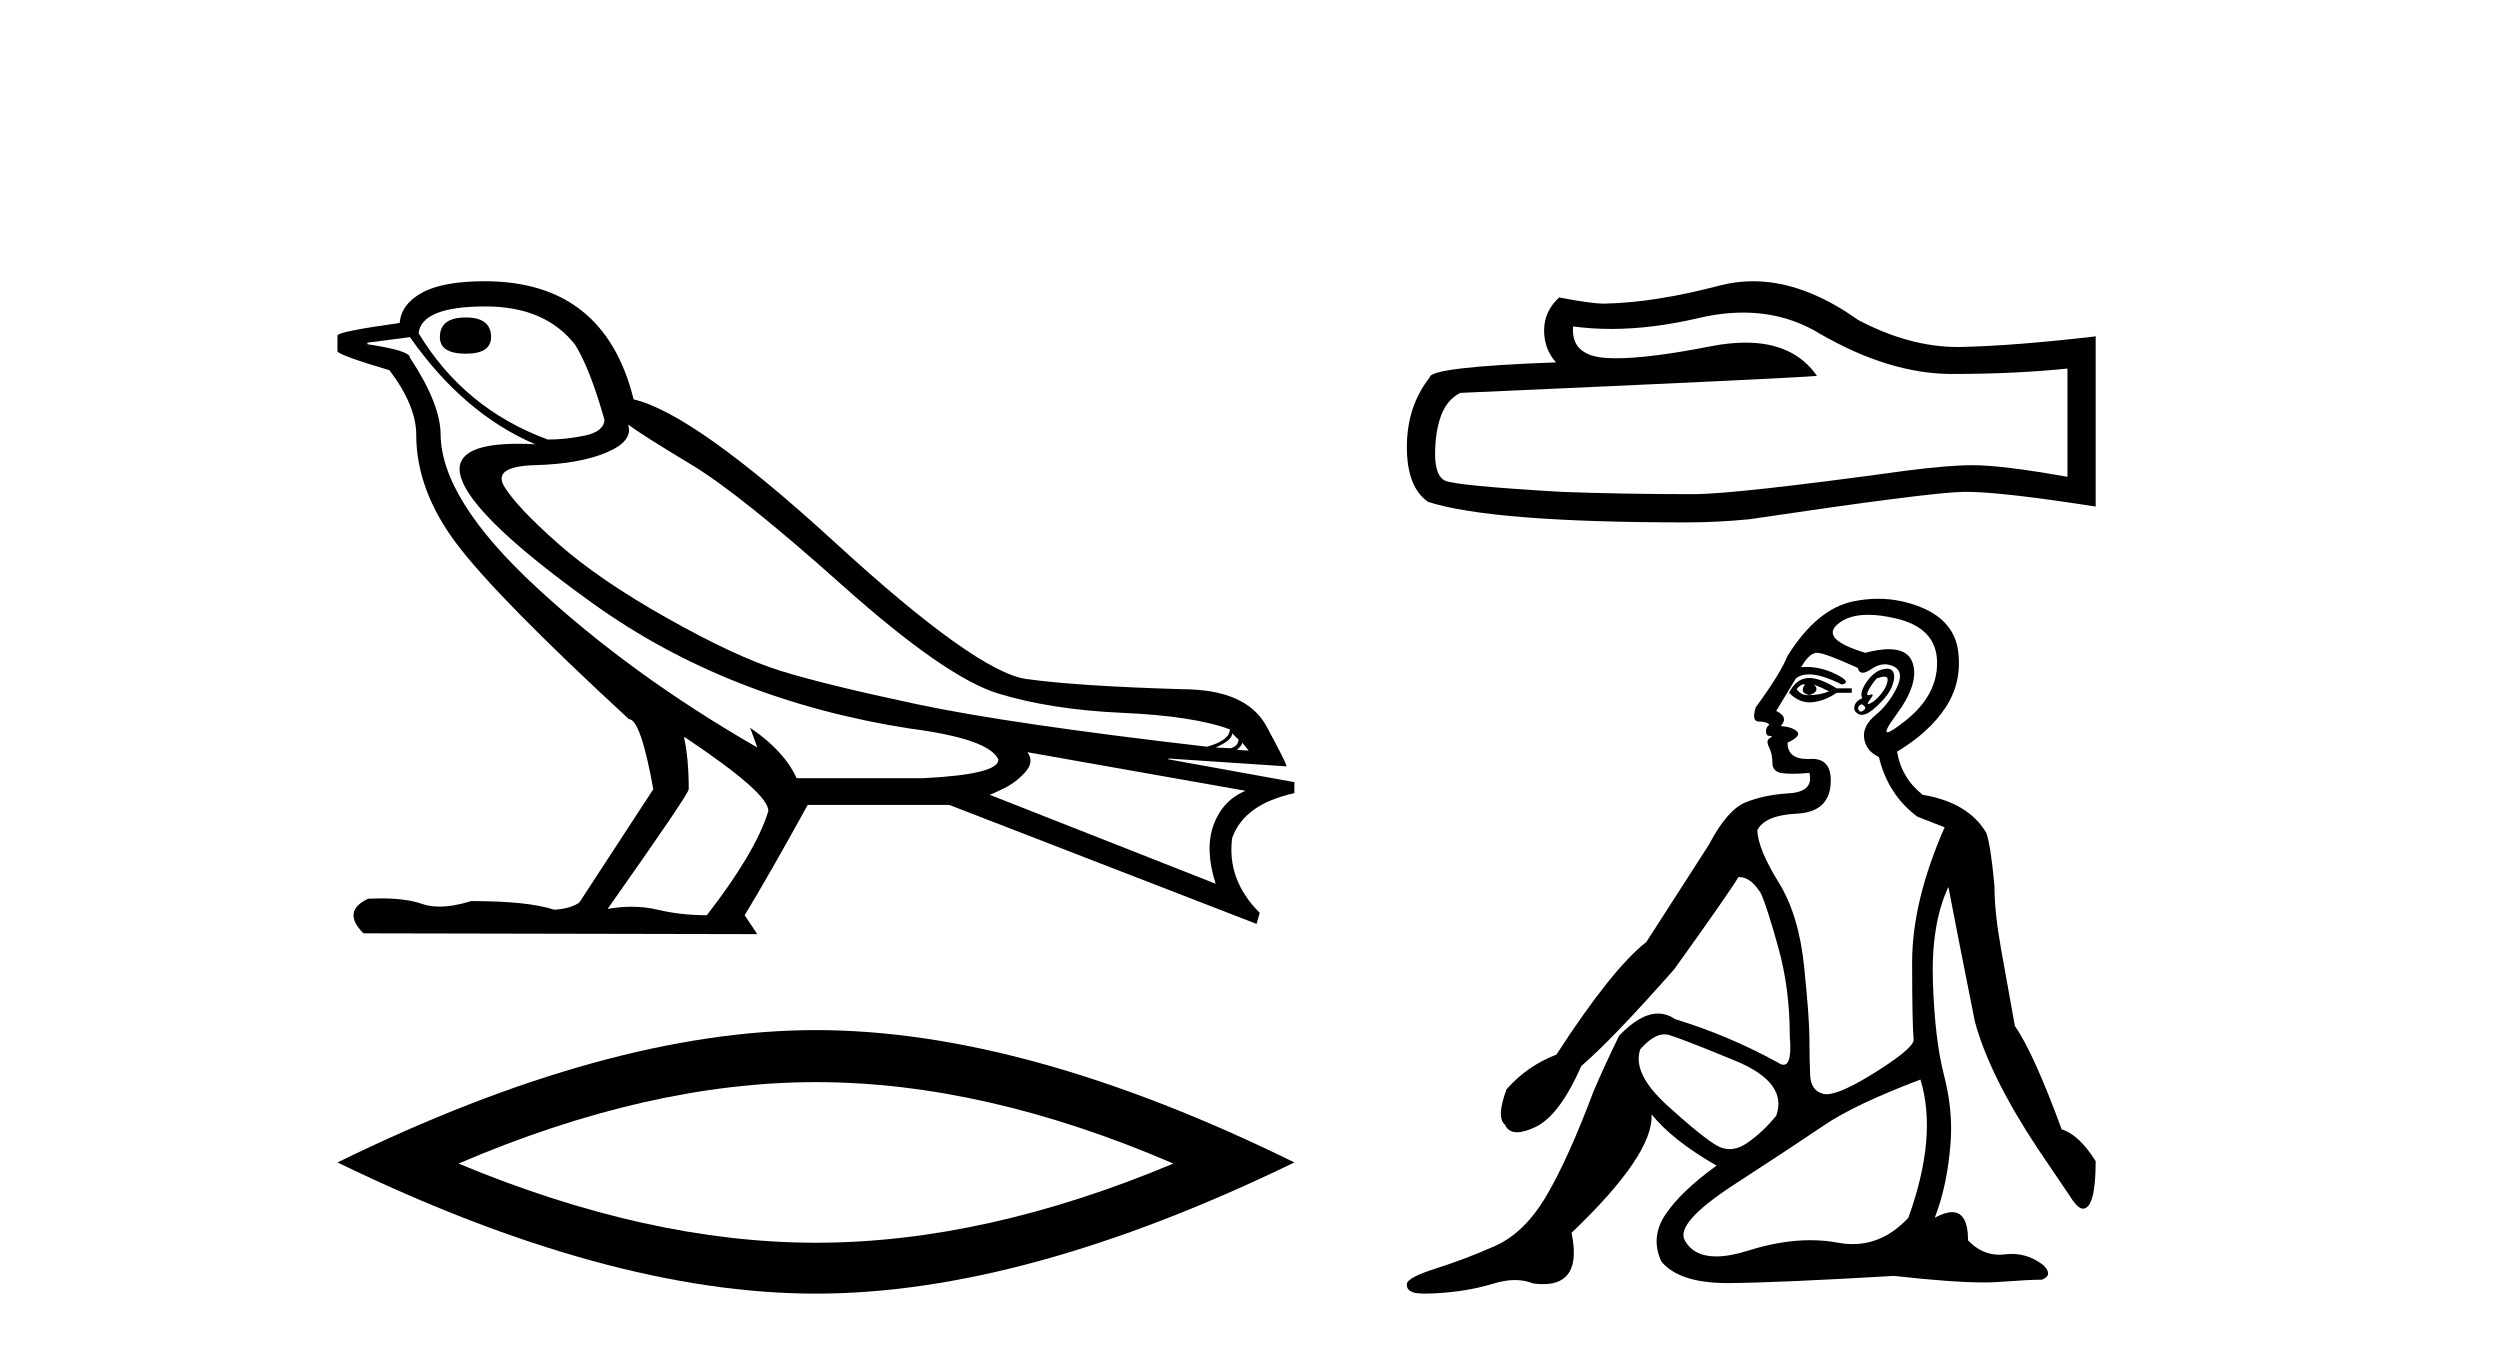
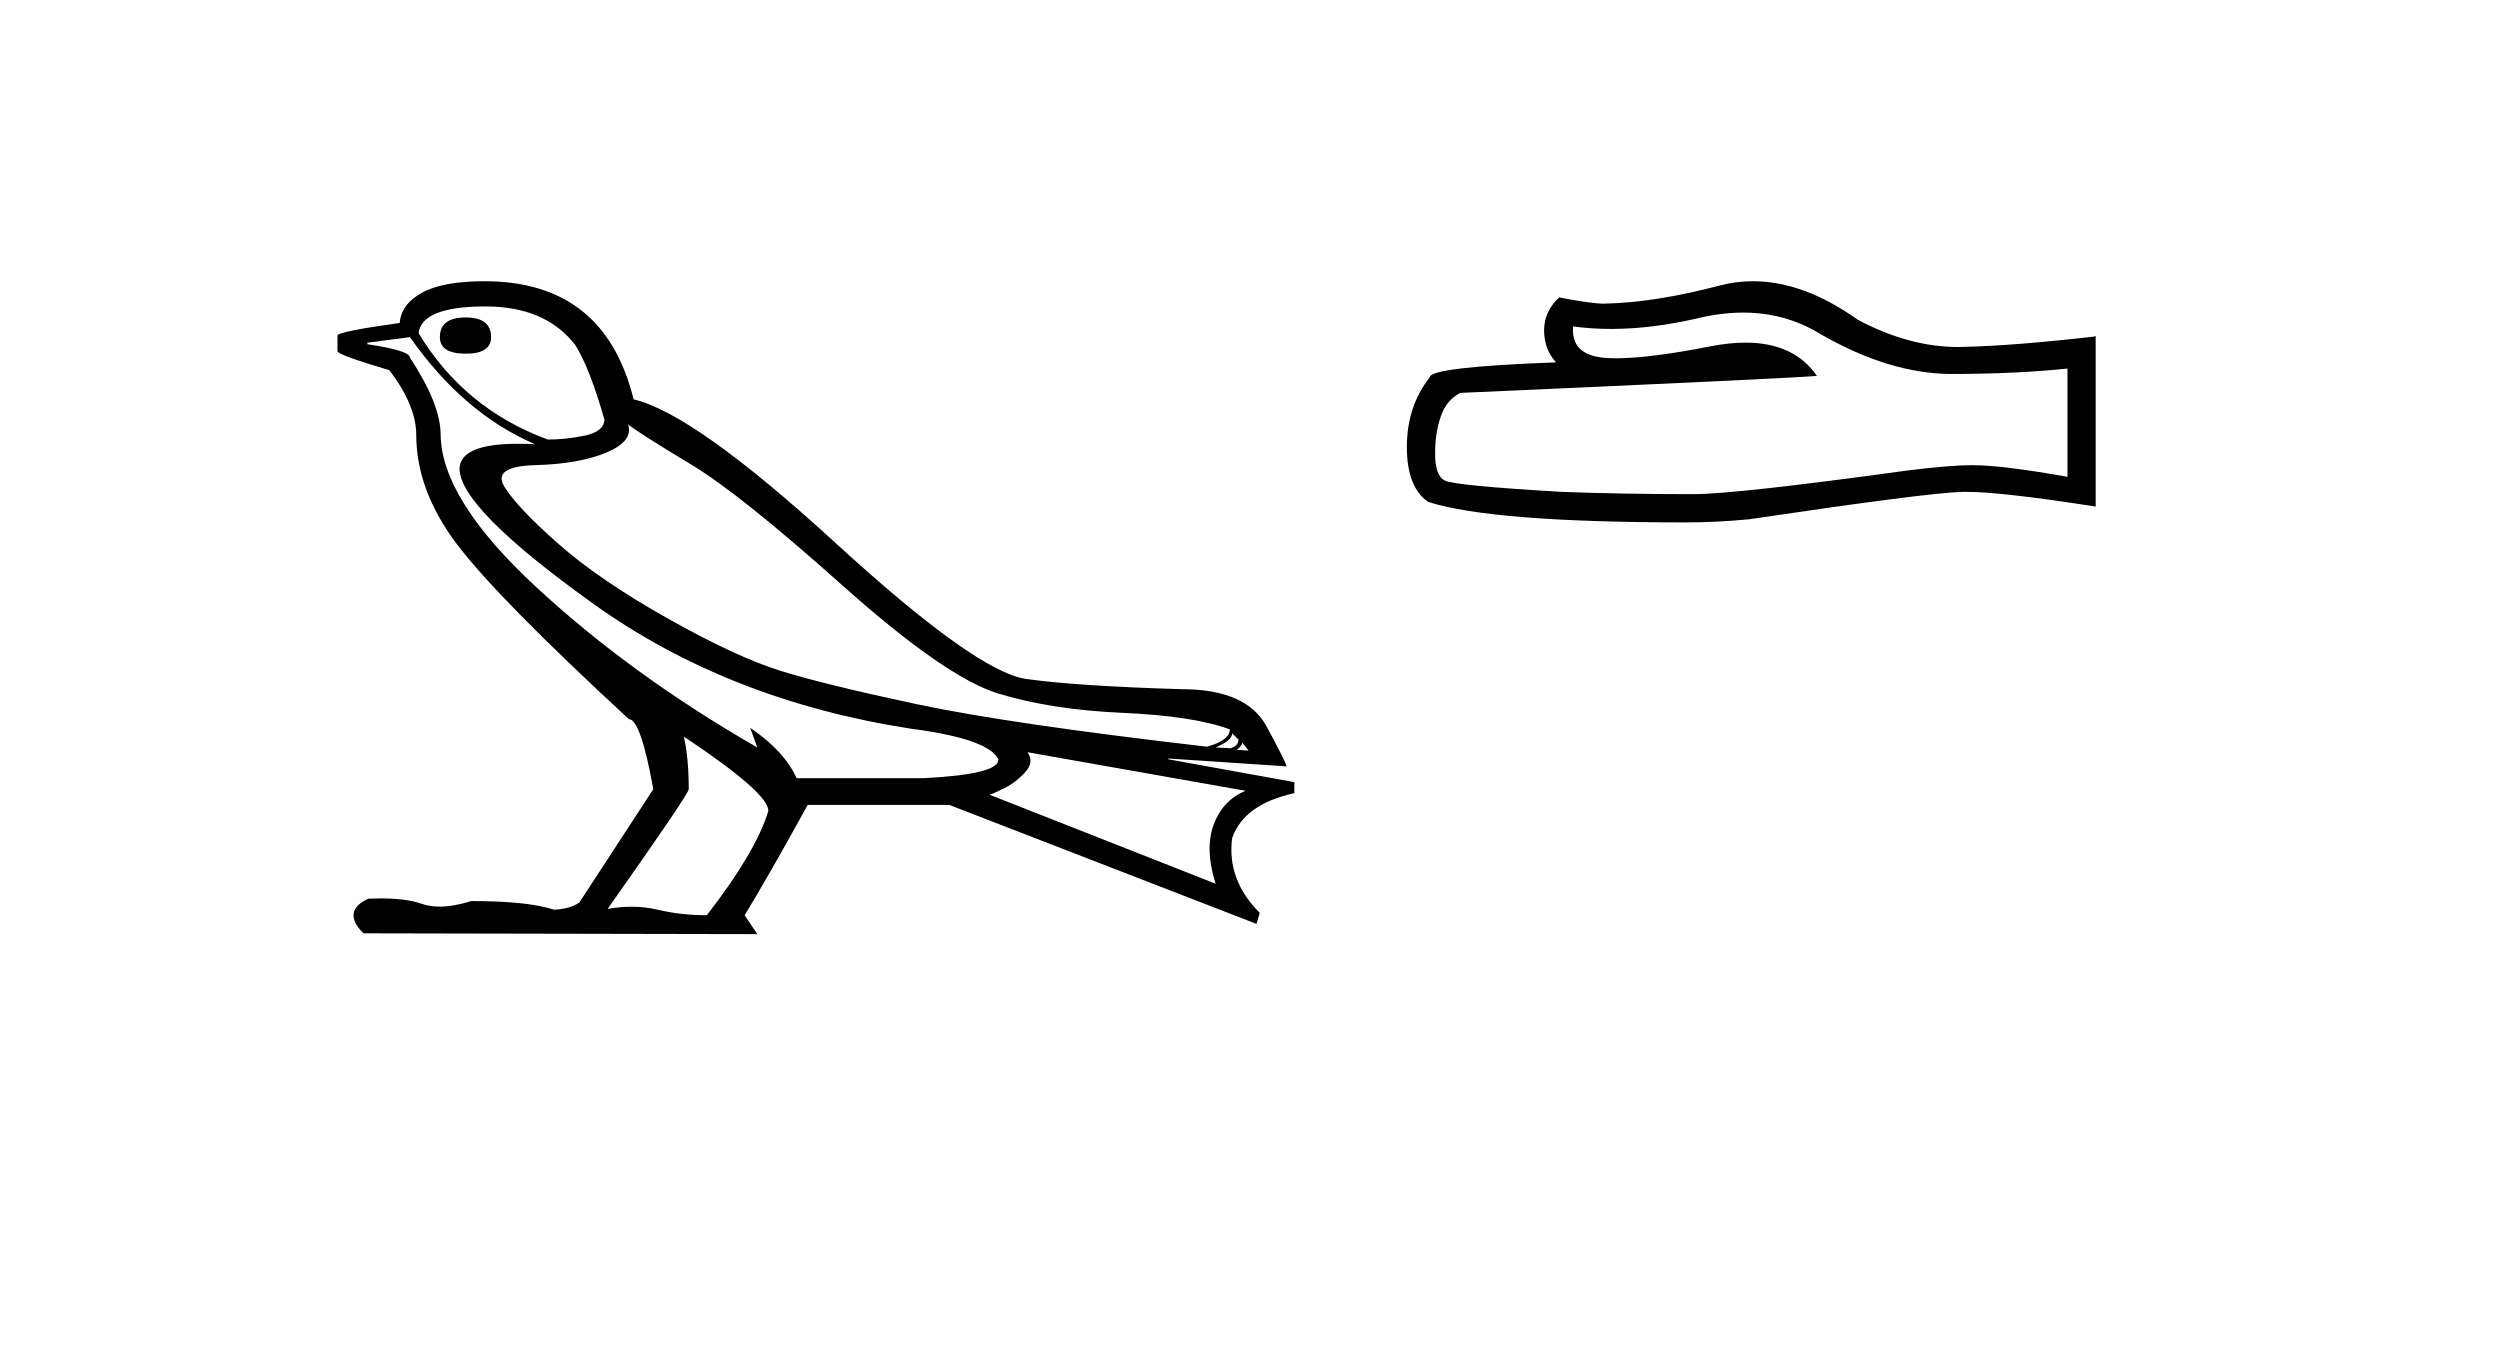
<svg xmlns="http://www.w3.org/2000/svg" width="75.0" height="41.0">
  <path d="M 13.975 9.524 Q 13.196 9.524 13.196 10.114 Q 13.196 10.611 13.975 10.611 Q 14.732 10.611 14.732 10.114 Q 14.732 9.524 13.975 9.524 ZM 14.566 9.193 Q 16.362 9.193 17.26 10.351 Q 17.709 11.083 18.134 12.595 Q 18.11 12.95 17.543 13.068 Q 16.976 13.186 16.433 13.186 Q 13.928 12.264 12.558 9.996 Q 12.652 9.193 14.566 9.193 ZM 18.843 12.737 Q 19.292 13.068 20.745 13.942 Q 22.198 14.816 25.281 17.569 Q 28.365 20.321 29.948 20.806 Q 31.531 21.29 33.669 21.385 Q 35.807 21.479 36.894 21.881 Q 36.894 22.212 36.209 22.401 Q 30.278 21.715 27.502 21.125 Q 24.726 20.534 23.403 20.121 Q 22.08 19.707 20.024 18.549 Q 17.968 17.392 16.74 16.305 Q 15.511 15.218 15.133 14.604 Q 14.755 13.989 16.066 13.954 Q 17.378 13.918 18.193 13.576 Q 19.008 13.233 18.843 12.737 ZM 36.965 21.999 L 37.154 22.188 Q 37.154 22.377 36.918 22.448 L 36.469 22.424 Q 36.965 22.212 36.965 21.999 ZM 37.272 22.282 L 37.461 22.519 L 37.107 22.495 Q 37.248 22.377 37.272 22.282 ZM 12.298 10.114 Q 13.905 12.406 16.055 13.328 Q 15.781 13.313 15.54 13.313 Q 13.807 13.313 13.786 14.06 Q 13.786 15.242 17.815 18.124 Q 21.843 21.007 27.301 21.857 Q 29.664 22.164 29.948 22.779 Q 29.995 23.228 27.703 23.346 L 23.899 23.346 Q 23.521 22.519 22.505 21.834 L 22.505 21.834 L 22.718 22.424 Q 18.937 20.251 16.09 17.616 Q 13.243 14.982 13.219 13.044 Q 13.219 12.123 12.298 10.729 Q 12.298 10.516 11.022 10.327 L 11.022 10.28 L 12.298 10.114 ZM 30.822 22.566 L 37.367 23.724 Q 36.681 24.007 36.41 24.74 Q 36.138 25.472 36.469 26.512 L 29.688 23.842 Q 29.782 23.818 30.137 23.641 Q 30.491 23.464 30.763 23.157 Q 31.034 22.85 30.822 22.566 ZM 20.544 22.117 Q 23.096 23.818 23.048 24.338 Q 22.67 25.567 21.205 27.457 Q 20.426 27.457 19.729 27.291 Q 19.353 27.202 18.947 27.202 Q 18.599 27.202 18.228 27.268 Q 20.662 23.818 20.662 23.676 Q 20.662 22.755 20.52 22.117 ZM 14.542 8.437 Q 13.29 8.437 12.664 8.779 Q 12.038 9.122 11.991 9.689 Q 10.124 9.949 10.124 10.067 L 10.124 10.54 Q 10.171 10.658 11.684 11.107 Q 12.487 12.17 12.487 13.044 Q 12.487 14.698 13.692 16.305 Q 14.897 17.911 18.866 21.574 Q 19.221 21.574 19.599 23.676 L 17.378 27.079 Q 17.094 27.268 16.622 27.291 Q 15.842 27.032 14.141 27.032 Q 13.601 27.198 13.183 27.198 Q 12.887 27.198 12.652 27.114 Q 12.193 26.952 11.425 26.952 Q 11.244 26.952 11.046 26.961 Q 10.242 27.339 10.904 28 L 22.718 28.024 L 22.34 27.457 Q 23.072 26.252 24.23 24.149 L 28.483 24.149 L 37.697 27.717 L 37.792 27.386 Q 36.8 26.394 36.965 25.141 Q 37.319 24.125 38.831 23.795 L 38.831 23.464 L 35.051 22.779 L 35.051 22.755 L 38.595 22.991 Q 38.595 22.897 37.993 21.786 Q 37.39 20.676 35.453 20.676 Q 32.287 20.581 30.786 20.369 Q 29.286 20.156 25.057 16.281 Q 20.827 12.406 19.008 11.981 Q 18.134 8.437 14.542 8.437 Z" style="fill:#000000;stroke:none" />
-   <path d="M 24.478 32.464 Q 29.534 32.464 35.201 34.907 Q 29.534 37.282 24.478 37.282 Q 19.456 37.282 13.755 34.907 Q 19.456 32.464 24.478 32.464 ZM 24.478 30.903 Q 18.234 30.903 10.124 34.873 Q 18.234 38.809 24.478 38.809 Q 30.721 38.809 38.831 34.873 Q 30.755 30.903 24.478 30.903 Z" style="fill:#000000;stroke:none" />
  <path d="M 52.296 9.378 Q 53.547 9.378 54.579 10.002 Q 56.678 11.219 58.556 11.219 Q 60.447 11.219 62.024 11.057 L 62.024 14.304 Q 60.064 13.956 59.194 13.956 L 59.171 13.956 Q 58.464 13.956 57.2 14.118 Q 52.063 14.825 50.799 14.825 Q 48.7 14.825 46.845 14.756 Q 43.667 14.57 43.354 14.42 Q 43.053 14.28 43.053 13.619 Q 43.053 12.97 43.227 12.483 Q 43.401 11.996 43.806 11.787 Q 53.733 11.347 54.509 11.277 Q 53.818 10.279 52.366 10.279 Q 51.895 10.279 51.344 10.384 Q 49.495 10.748 48.493 10.748 Q 48.282 10.748 48.109 10.732 Q 47.123 10.639 47.192 9.793 L 47.192 9.793 Q 47.746 9.868 48.336 9.868 Q 49.574 9.868 50.973 9.538 Q 51.662 9.378 52.296 9.378 ZM 52.591 8.437 Q 52.089 8.437 51.599 8.564 Q 49.616 9.085 48.109 9.109 Q 47.737 9.109 46.775 8.923 Q 46.323 9.341 46.323 9.909 Q 46.323 10.477 46.682 10.871 Q 42.89 11.01 42.89 11.323 Q 42.206 12.193 42.206 13.411 Q 42.206 14.617 42.844 15.057 Q 44.769 15.672 50.578 15.672 Q 51.506 15.672 52.469 15.579 Q 57.849 14.779 58.881 14.756 Q 58.93 14.755 58.983 14.755 Q 60.043 14.755 62.87 15.197 L 62.87 10.071 L 62.847 10.094 Q 60.423 10.373 58.893 10.407 Q 58.814 10.41 58.735 10.41 Q 57.279 10.41 55.739 9.596 Q 54.109 8.437 52.591 8.437 Z" style="fill:#000000;stroke:none" />
-   <path d="M 54.108 20.527 Q 54.129 20.527 54.147 20.536 Q 53.966 20.785 54.283 20.853 Q 54.623 20.74 54.419 20.536 L 54.419 20.536 Q 54.645 20.627 54.872 20.74 Q 54.6 20.853 54.283 20.853 Q 54.258 20.855 54.234 20.855 Q 54.02 20.855 53.898 20.672 Q 54.025 20.527 54.108 20.527 ZM 54.278 20.34 Q 54.246 20.34 54.215 20.343 Q 53.875 20.377 53.671 20.785 Q 53.958 21.072 54.29 21.072 Q 54.326 21.072 54.362 21.068 Q 54.736 21.034 55.098 20.785 L 55.552 20.785 L 55.552 20.649 L 55.098 20.649 Q 54.604 20.34 54.278 20.34 ZM 56.526 20.3 Q 56.648 20.3 56.628 20.423 Q 56.594 20.627 56.424 20.83 Q 56.254 21.034 56.107 21.102 Q 56.068 21.12 56.05 21.12 Q 55.998 21.12 56.107 20.978 Q 56.221 20.829 56.158 20.829 Q 56.14 20.829 56.107 20.842 Q 56.072 20.855 56.05 20.855 Q 55.981 20.855 56.05 20.717 Q 56.141 20.536 56.299 20.355 Q 56.444 20.3 56.526 20.3 ZM 55.846 21.125 Q 56.027 21.216 55.914 21.306 Q 55.861 21.349 55.823 21.349 Q 55.78 21.349 55.756 21.295 Q 55.71 21.193 55.846 21.125 ZM 56.615 20.061 Q 56.552 20.061 56.469 20.083 Q 56.209 20.151 55.993 20.468 Q 55.778 20.785 55.869 20.944 Q 55.665 21.034 55.631 21.193 Q 55.597 21.352 55.778 21.431 Q 55.813 21.446 55.855 21.446 Q 56.028 21.446 56.311 21.182 Q 56.662 20.853 56.764 20.581 Q 56.866 20.309 56.798 20.162 Q 56.751 20.061 56.615 20.061 ZM 56.045 18.444 Q 56.411 18.444 56.877 18.553 Q 58.089 18.837 58.112 19.845 Q 58.135 20.853 57.16 21.624 Q 56.724 21.968 56.624 21.968 Q 56.5 21.968 56.888 21.442 Q 57.591 20.491 57.376 19.879 Q 57.234 19.476 56.665 19.476 Q 56.37 19.476 55.959 19.584 Q 54.6 19.176 55.132 18.723 Q 55.46 18.444 56.045 18.444 ZM 54.509 19.584 Q 54.736 19.584 55.733 20.037 Q 55.769 20.182 55.883 20.182 Q 55.982 20.182 56.141 20.071 Q 56.345 19.929 56.544 19.929 Q 56.678 19.929 56.809 19.992 Q 57.138 20.151 56.9 20.638 Q 56.662 21.125 56.265 21.454 Q 55.869 21.782 55.925 22.156 Q 55.982 22.53 56.367 22.711 Q 56.639 23.844 57.523 24.501 L 58.339 24.818 Q 57.364 27.039 57.364 28.863 Q 57.364 30.687 57.41 31.208 Q 57.364 31.48 56.22 32.193 Q 55.205 32.827 54.796 32.827 Q 54.744 32.827 54.702 32.816 Q 54.328 32.726 54.305 32.261 Q 54.283 31.797 54.283 31.174 Q 54.283 30.551 54.124 28.999 Q 53.966 27.447 53.354 26.461 Q 52.742 25.475 52.719 24.909 Q 52.946 24.456 53.898 24.41 Q 54.849 24.365 54.917 23.549 Q 54.982 22.766 54.359 22.766 Q 54.333 22.766 54.305 22.768 Q 54.264 22.77 54.225 22.77 Q 53.626 22.77 53.626 22.281 Q 54.056 22.077 53.909 21.941 Q 53.762 21.805 53.422 21.782 Q 53.671 21.51 53.286 21.329 L 53.875 20.355 Q 54.025 20.231 54.267 20.231 Q 54.648 20.231 55.257 20.536 Q 55.574 20.468 55.064 20.219 Q 54.633 20.008 54.194 20.008 Q 54.114 20.008 54.034 20.015 Q 54.283 19.584 54.509 19.584 ZM 49.933 31.03 Q 50.002 31.03 50.068 31.049 Q 50.454 31.162 52.051 31.819 Q 53.648 32.477 53.286 33.473 Q 52.878 33.972 52.414 34.289 Q 52.143 34.474 51.887 34.474 Q 51.705 34.474 51.53 34.38 Q 51.111 34.153 50.034 33.179 Q 48.958 32.205 49.207 31.48 Q 49.601 31.03 49.933 31.03 ZM 57.613 32.386 Q 58.135 34.085 57.251 36.532 Q 56.516 37.323 55.579 37.323 Q 55.361 37.323 55.132 37.28 Q 54.735 37.206 54.31 37.206 Q 53.437 37.206 52.448 37.518 Q 51.894 37.693 51.487 37.693 Q 50.813 37.693 50.544 37.212 Q 50.25 36.691 52.028 35.535 Q 53.807 34.38 54.725 33.757 Q 55.642 33.134 57.613 32.386 ZM 56.343 17.963 Q 55.97 17.963 55.586 18.044 Q 54.509 18.27 53.626 19.675 Q 53.422 20.196 52.674 21.216 Q 52.538 21.646 52.765 21.646 Q 52.991 21.646 53.082 21.737 Q 52.969 21.827 52.98 21.952 Q 52.991 22.077 53.082 22.077 Q 53.218 22.077 53.093 22.145 Q 52.969 22.213 53.071 22.417 Q 53.173 22.62 53.173 22.892 Q 53.173 23.164 53.49 23.198 Q 53.626 23.213 53.791 23.213 Q 54.011 23.213 54.283 23.187 L 54.283 23.187 Q 54.419 23.753 53.671 23.799 Q 52.923 23.844 52.368 24.071 Q 51.813 24.297 51.269 25.339 Q 50.318 26.812 49.389 28.262 Q 48.369 29.055 46.692 31.638 Q 45.809 31.978 45.197 32.68 Q 44.88 33.519 45.152 33.745 Q 45.251 33.968 45.511 33.968 Q 45.729 33.968 46.058 33.813 Q 46.783 33.473 47.44 31.978 Q 48.346 31.208 50.227 29.078 Q 51.836 26.835 52.153 26.314 Q 52.168 26.313 52.183 26.313 Q 52.529 26.313 52.833 26.812 Q 53.014 27.22 53.354 28.443 Q 53.694 29.667 53.694 31.094 Q 53.766 31.943 53.507 31.943 Q 53.441 31.943 53.354 31.887 Q 51.881 31.072 50.25 30.573 Q 50.008 30.407 49.741 30.407 Q 49.207 30.407 48.573 31.072 Q 48.12 32.001 47.803 32.748 Q 47.055 34.742 46.398 35.864 Q 45.741 36.985 44.846 37.382 Q 43.951 37.778 43.09 38.05 Q 42.229 38.322 42.206 38.515 Q 42.184 38.707 42.41 38.775 Q 42.523 38.809 42.77 38.809 Q 43.016 38.809 43.396 38.775 Q 44.155 38.707 44.823 38.503 Q 45.157 38.401 45.449 38.401 Q 45.741 38.401 45.99 38.503 Q 46.151 38.525 46.29 38.525 Q 47.47 38.525 47.146 36.985 Q 49.615 34.629 49.547 33.428 L 49.547 33.428 Q 50.159 34.198 51.496 34.969 Q 50.431 35.739 49.967 36.43 Q 49.502 37.121 49.842 37.846 Q 50.376 38.492 51.82 38.492 Q 51.845 38.492 51.87 38.492 Q 53.354 38.481 56.82 38.277 Q 58.565 38.473 59.512 38.473 Q 59.771 38.473 59.97 38.458 Q 60.899 38.39 61.261 38.39 Q 61.601 38.254 61.307 37.96 Q 60.87 37.618 60.355 37.618 Q 60.254 37.618 60.151 37.631 Q 60.064 37.642 59.98 37.642 Q 59.451 37.642 59.041 37.212 Q 59.041 36.365 58.563 36.365 Q 58.351 36.365 58.044 36.532 Q 58.429 35.535 58.52 34.244 Q 58.588 33.292 58.316 32.239 Q 58.044 31.185 57.987 29.452 Q 57.931 27.718 58.452 26.608 Q 58.769 28.262 59.245 30.641 Q 59.675 32.25 61.125 34.448 L 62.077 35.853 Q 62.326 36.26 62.485 36.26 Q 62.87 36.26 62.87 34.833 Q 62.372 34.04 61.85 33.881 Q 61.012 31.593 60.446 30.777 Q 60.219 29.531 60.027 28.443 Q 59.834 27.356 59.834 26.586 Q 59.721 25.339 59.585 24.977 Q 59.041 24.071 57.681 23.844 Q 57.047 23.345 56.911 22.552 Q 57.885 21.963 58.373 21.216 Q 58.86 20.468 58.746 19.55 Q 58.633 18.633 57.647 18.225 Q 57.014 17.963 56.343 17.963 Z" style="fill:#000000;stroke:none" />
</svg>